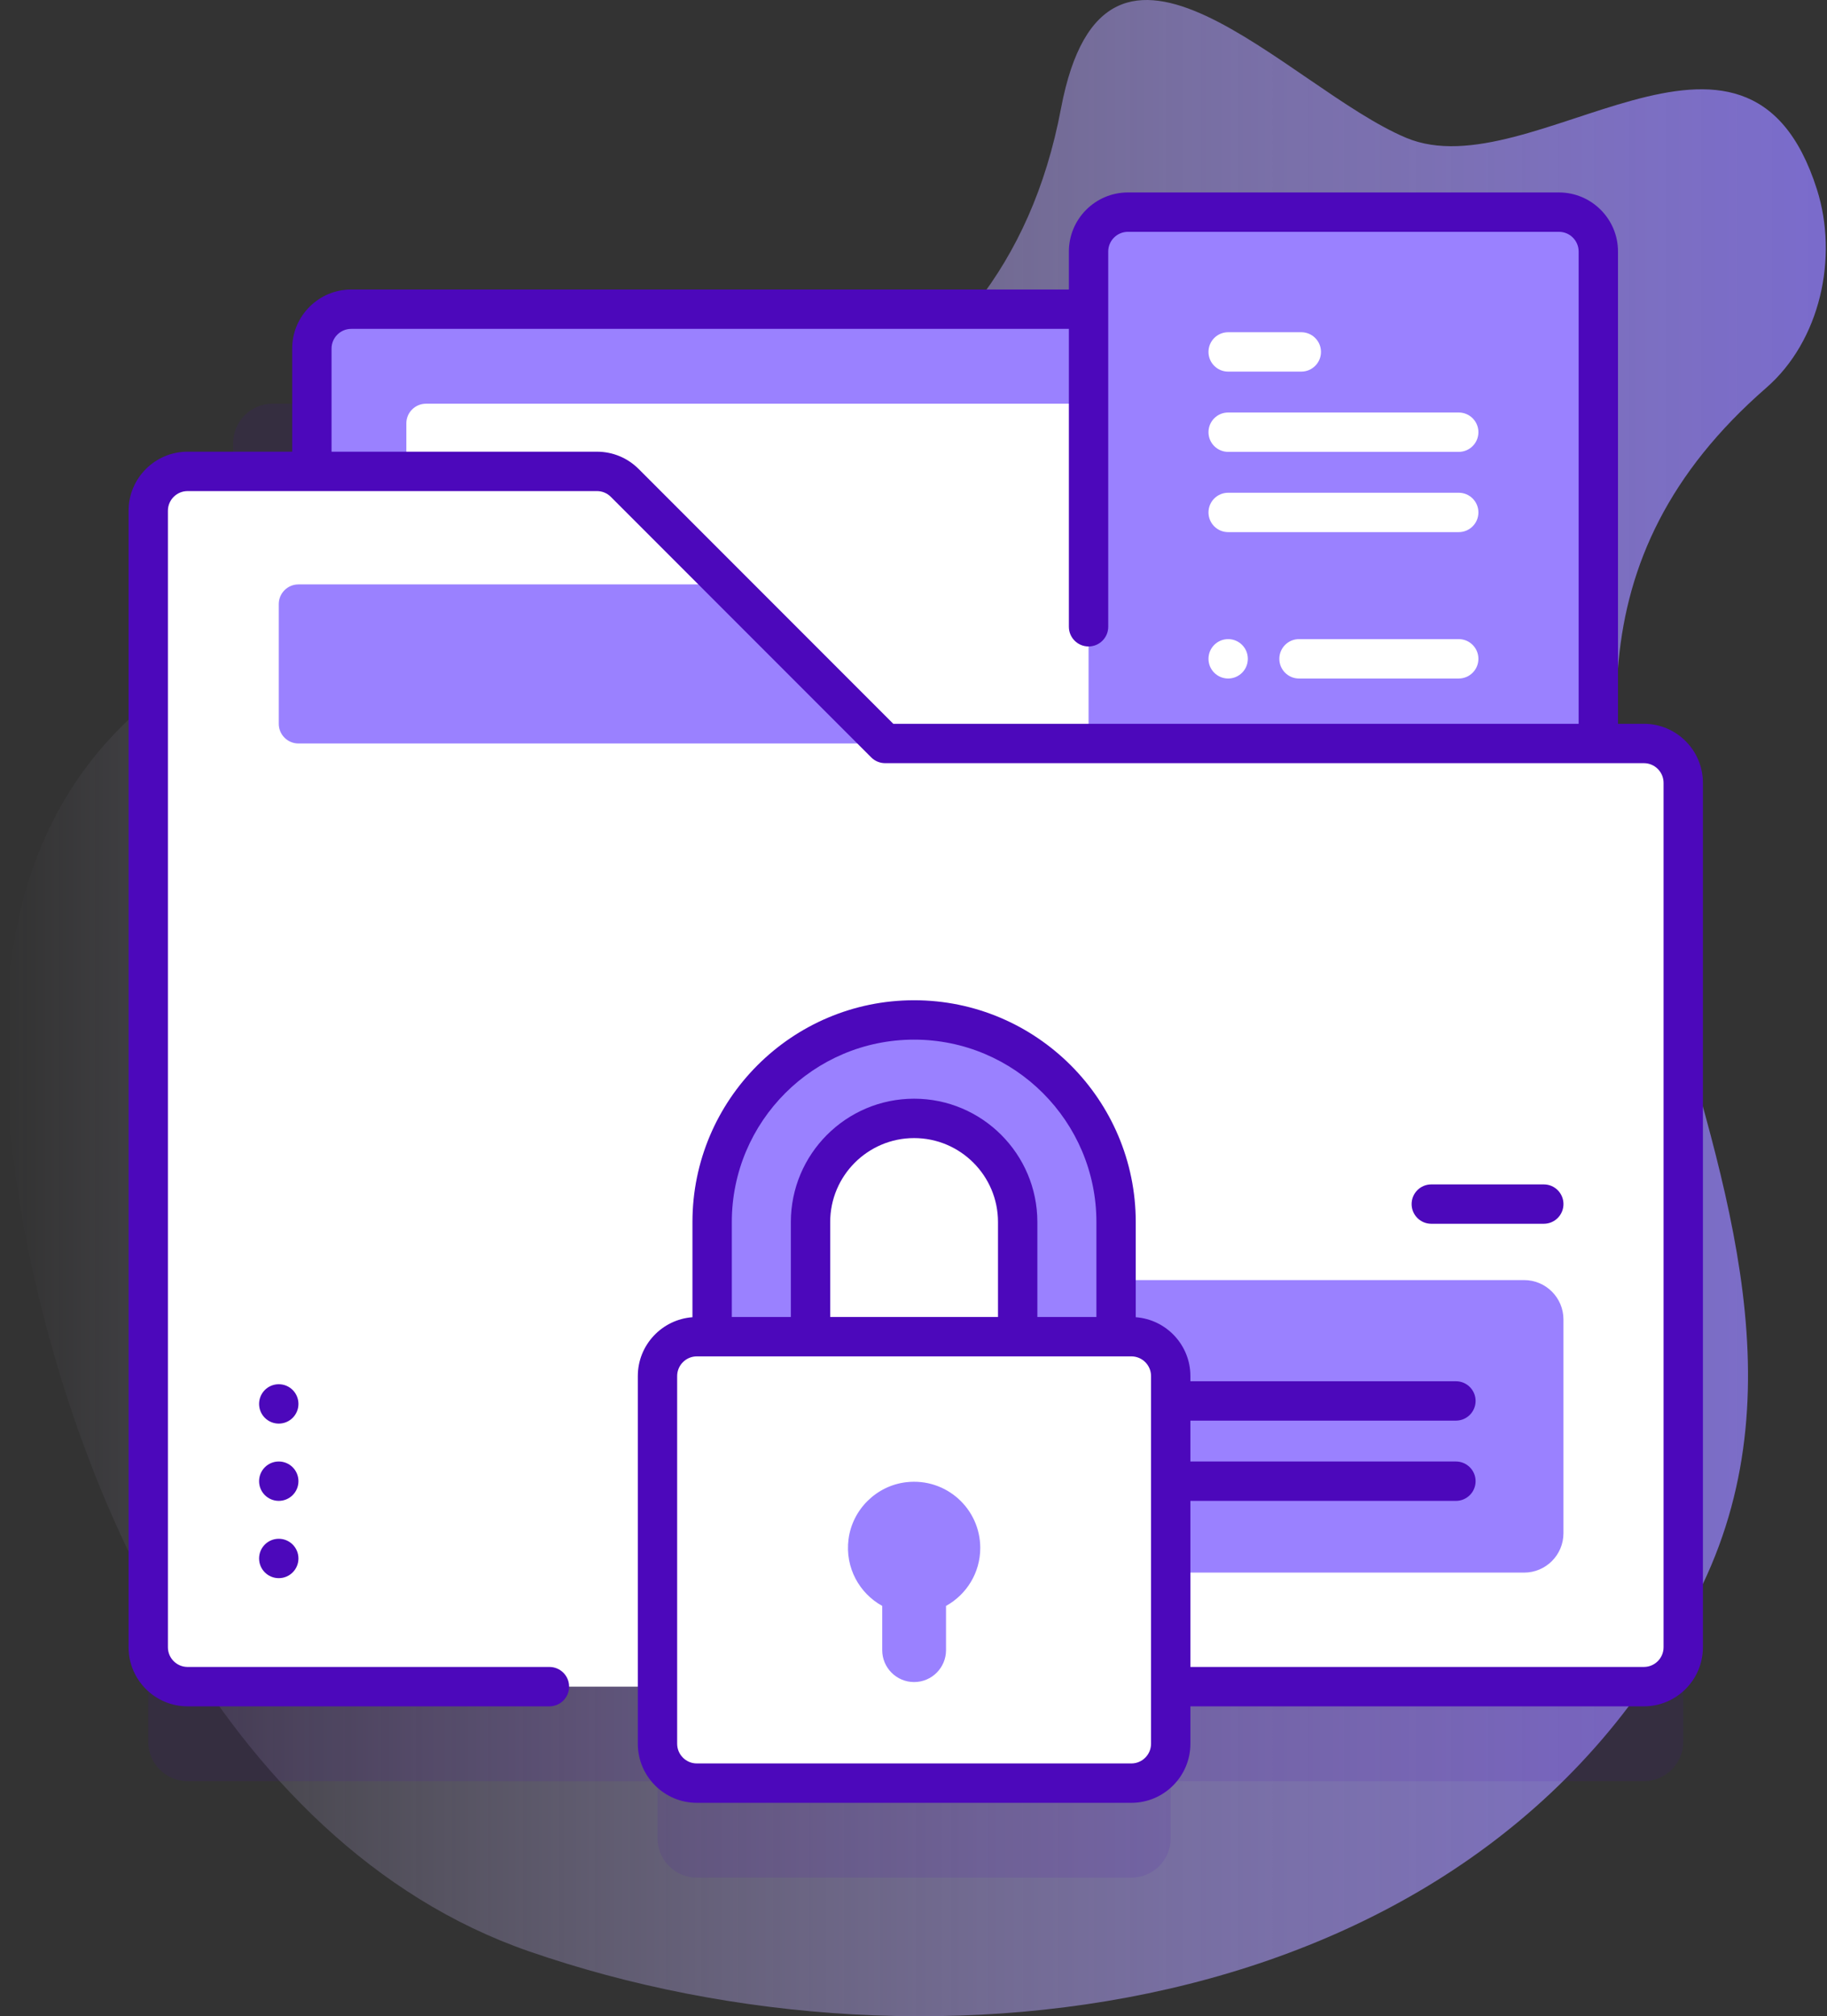
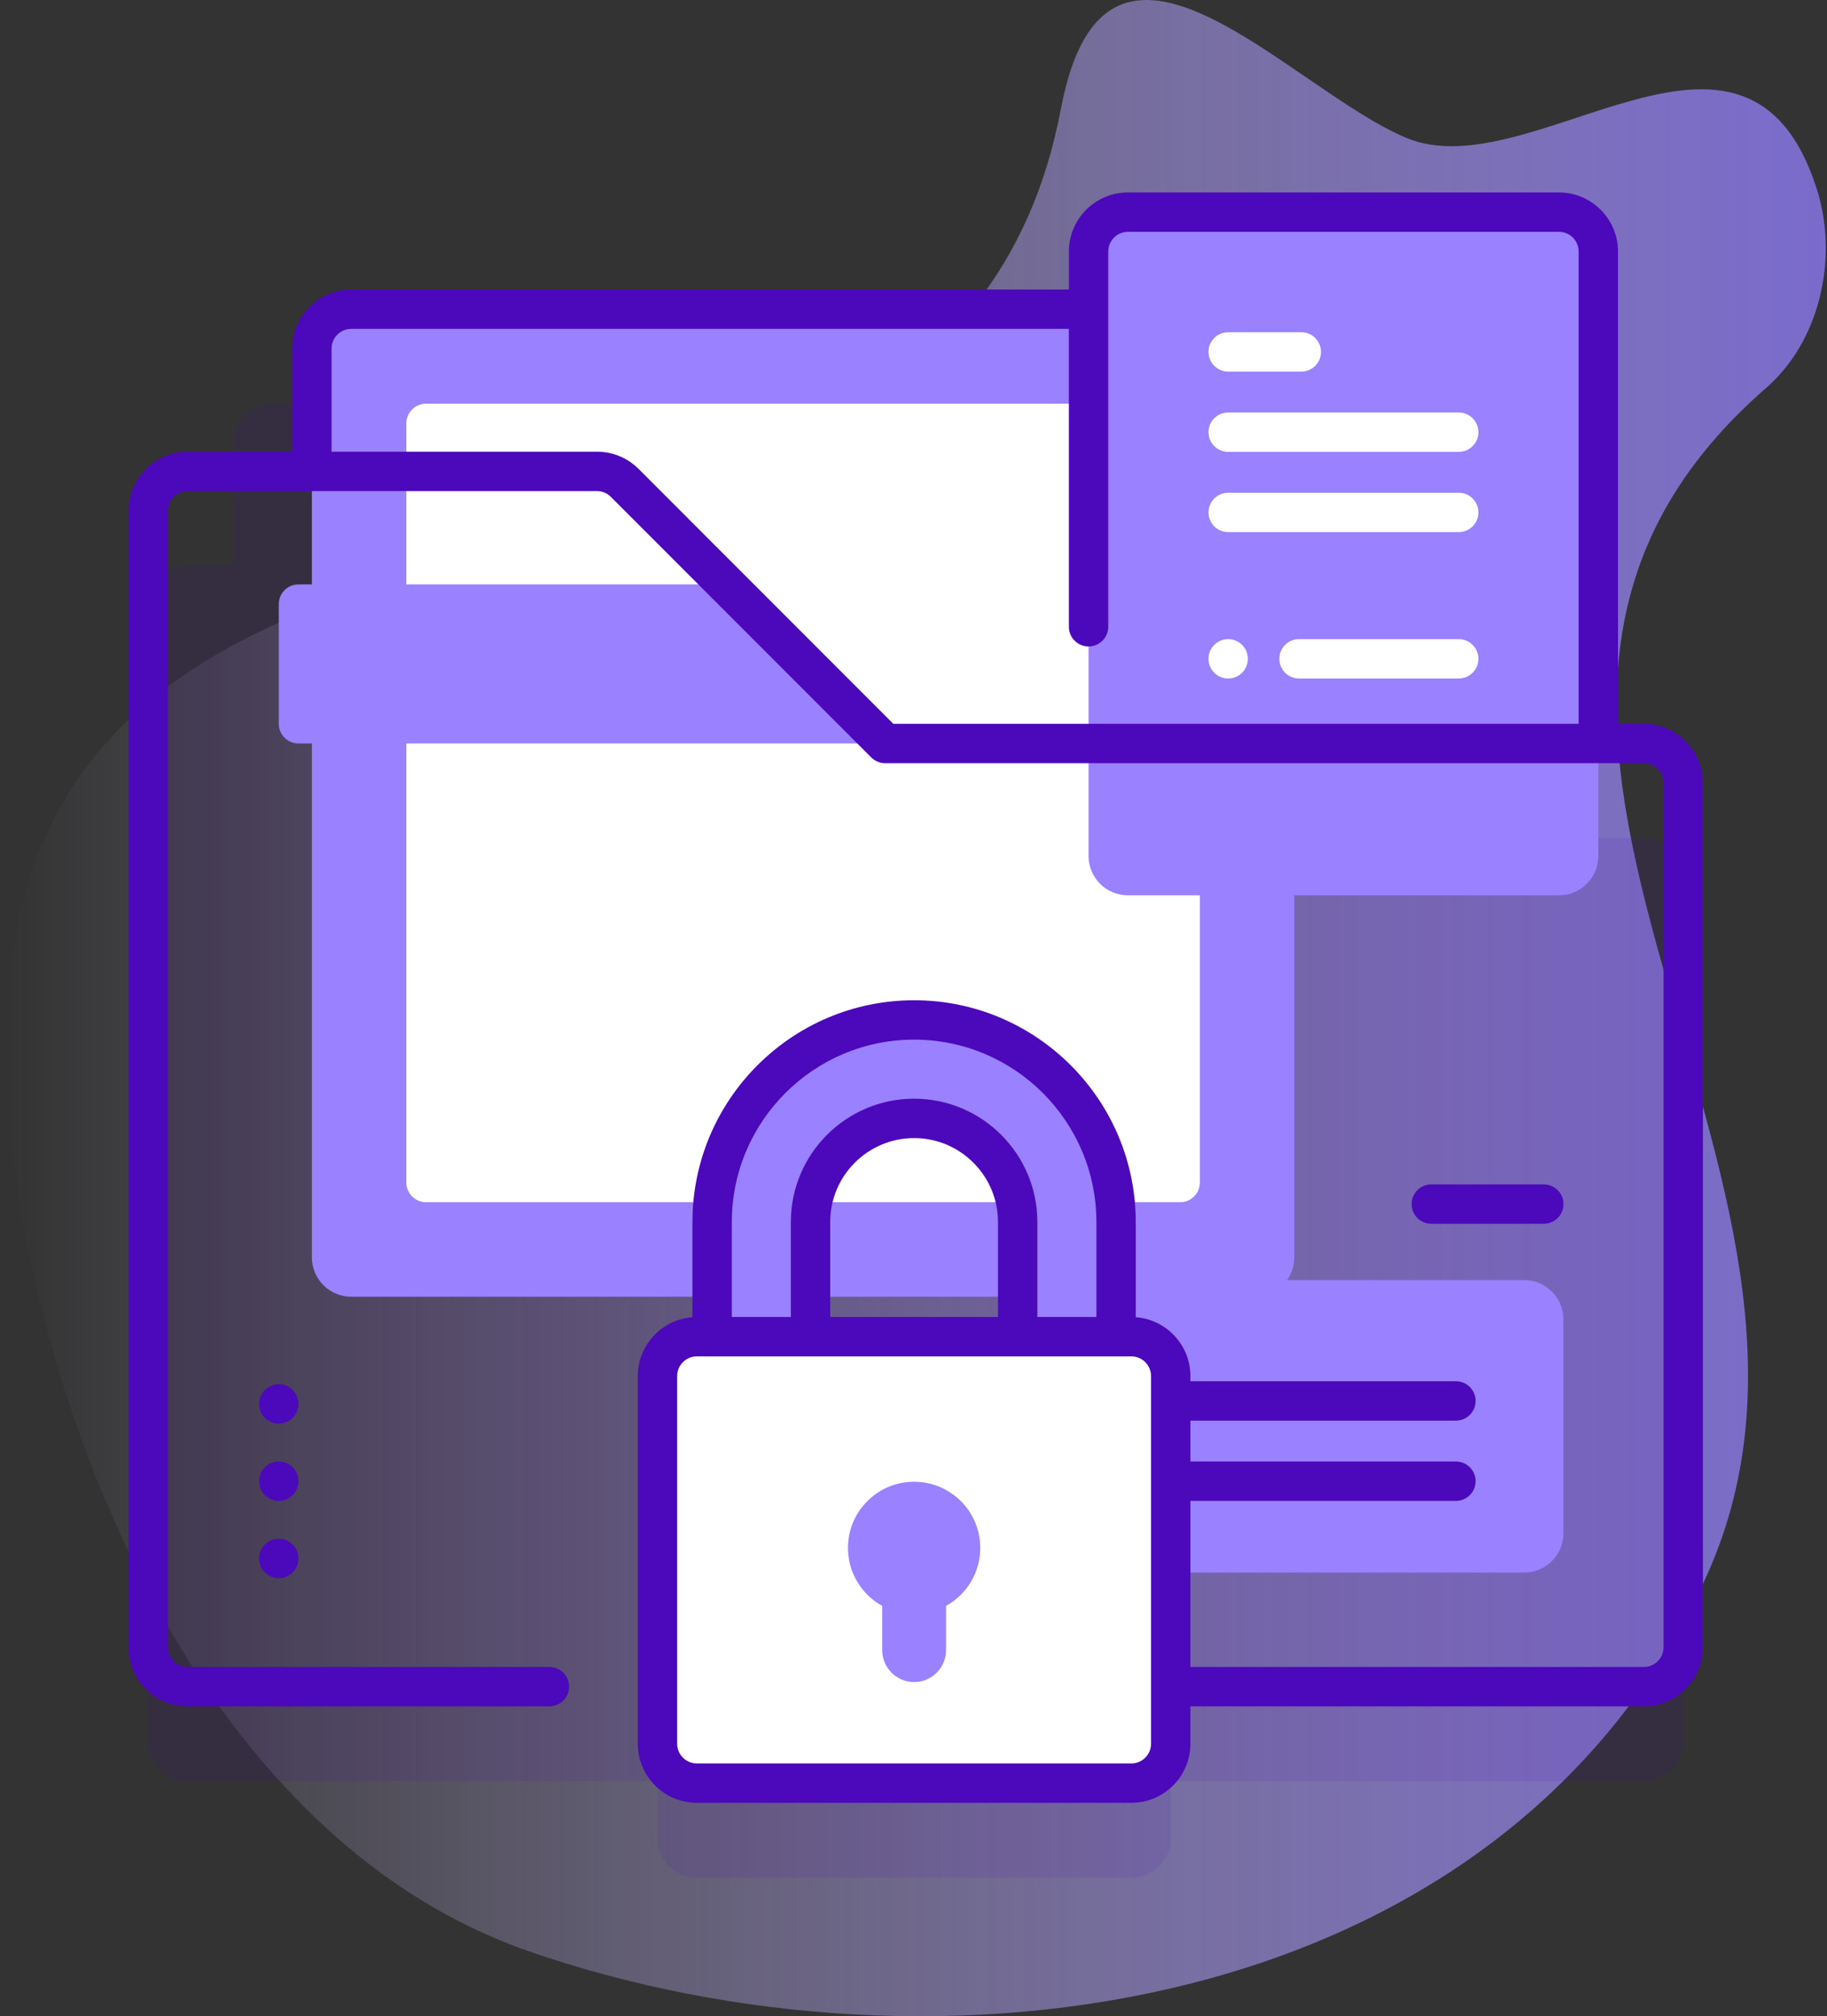
<svg xmlns="http://www.w3.org/2000/svg" width="136" height="150" viewBox="0 0 136 150" fill="none">
  <rect x="0" y="0" width="136" height="150" fill="#333333" stroke="none" />
  <path d="M135.251 14.092C130.016 -2.369 114.035 14.17 104.684 10.257C95.9 6.582 82.304 -9.523 78.978 8.075C69.994 55.618 -7.416 24.015 1.071 86.839C4.087 109.171 16.366 137.19 39.351 145.16C69.455 155.6 111.234 150.302 126.732 117.9C141.31 87.422 102.323 54.223 131.481 28.849C135.493 25.358 136.863 19.159 135.251 14.092Z" fill="url(#paint0_linear_111_920)" />
  <path opacity="0.1" d="M122.369 62.344H118.977V25.744C118.977 24.125 117.665 22.814 116.047 22.814H83.96C82.342 22.814 81.031 24.125 81.031 25.744V30.034H20.286C18.668 30.034 17.356 31.346 17.356 32.964V42.1H13.964C12.347 42.1 11.035 43.412 11.035 45.029V129.58C11.035 131.197 12.347 132.51 13.964 132.51H48.943V136.758C48.943 138.376 50.254 139.688 51.872 139.688H84.217C85.835 139.688 87.147 138.376 87.147 136.758V132.51H122.369C123.986 132.51 125.298 131.197 125.298 129.58V65.274C125.298 63.654 123.986 62.344 122.369 62.344Z" fill="#4C08BB" />
  <path d="M93.418 96.47H26.145C24.527 96.47 23.216 95.158 23.216 93.54V25.932C23.216 24.314 24.527 23.002 26.145 23.002H93.418C95.036 23.002 96.348 24.314 96.348 25.932V93.54C96.348 95.158 95.036 96.47 93.418 96.47Z" fill="#9A81FF" />
  <path d="M30.247 87.974V31.498C30.247 30.69 30.903 30.034 31.712 30.034H87.852C88.661 30.034 89.317 30.69 89.317 31.498V87.974C89.317 88.783 88.661 89.439 87.852 89.439H31.712C30.903 89.439 30.247 88.783 30.247 87.974Z" fill="white" />
  <path d="M116.048 66.609H83.961C82.343 66.609 81.031 65.297 81.031 63.679V18.712C81.031 17.094 82.343 15.783 83.961 15.783H116.048C117.666 15.783 118.978 17.094 118.978 18.712V63.679C118.978 65.297 117.666 66.609 116.048 66.609Z" fill="#9A81FF" />
  <path d="M96.867 27.646H91.423C90.614 27.646 89.958 26.99 89.958 26.181C89.958 25.372 90.614 24.716 91.423 24.716H96.867C97.676 24.716 98.332 25.372 98.332 26.181C98.332 26.99 97.676 27.646 96.867 27.646Z" fill="white" />
  <path d="M108.586 33.617H91.423C90.614 33.617 89.958 32.962 89.958 32.153C89.958 31.344 90.614 30.688 91.423 30.688H108.586C109.395 30.688 110.051 31.344 110.051 32.153C110.051 32.962 109.395 33.617 108.586 33.617Z" fill="white" />
  <path d="M108.586 39.588H91.423C90.614 39.588 89.958 38.932 89.958 38.123C89.958 37.314 90.614 36.658 91.423 36.658H108.586C109.395 36.658 110.051 37.314 110.051 38.123C110.051 38.932 109.395 39.588 108.586 39.588Z" fill="white" />
  <path d="M108.587 50.478H96.697C95.888 50.478 95.232 49.822 95.232 49.013C95.232 48.204 95.888 47.548 96.697 47.548H108.587C109.395 47.548 110.051 48.204 110.051 49.013C110.051 49.822 109.396 50.478 108.587 50.478Z" fill="white" />
  <path d="M91.423 50.478C92.232 50.478 92.888 49.822 92.888 49.013C92.888 48.204 92.232 47.548 91.423 47.548C90.614 47.548 89.958 48.204 89.958 49.013C89.958 49.822 90.614 50.478 91.423 50.478Z" fill="white" />
-   <path d="M125.298 58.242V122.549C125.298 124.166 123.986 125.478 122.369 125.478H13.964C12.347 125.478 11.035 124.166 11.035 122.549V37.998C11.035 36.381 12.347 35.068 13.964 35.068H44.433C45.209 35.068 45.957 35.376 46.504 35.927L65.89 55.312H122.369C123.986 55.312 125.298 56.622 125.298 58.242Z" fill="white" />
  <path d="M20.751 105.909C21.56 105.909 22.216 105.254 22.216 104.445C22.216 103.636 21.56 102.98 20.751 102.98C19.942 102.98 19.286 103.636 19.286 104.445C19.286 105.254 19.942 105.909 20.751 105.909Z" fill="#4C08BB" />
  <path d="M20.751 111.658C21.56 111.658 22.216 111.003 22.216 110.194C22.216 109.385 21.56 108.729 20.751 108.729C19.942 108.729 19.286 109.385 19.286 110.194C19.286 111.003 19.942 111.658 20.751 111.658Z" fill="#4C08BB" />
  <path d="M20.751 117.408C21.56 117.408 22.216 116.752 22.216 115.943C22.216 115.134 21.56 114.478 20.751 114.478C19.942 114.478 19.286 115.134 19.286 115.943C19.286 116.752 19.942 117.408 20.751 117.408Z" fill="#4C08BB" />
  <path d="M65.89 55.311L54.056 43.478H22.216C21.407 43.478 20.751 44.134 20.751 44.942V53.846C20.751 54.655 21.407 55.311 22.216 55.311H65.89Z" fill="#9A81FF" />
  <path d="M113.452 116.994H83.21C81.592 116.994 80.28 115.682 80.28 114.064V98.162C80.28 96.544 81.592 95.232 83.21 95.232H113.452C115.07 95.232 116.382 96.544 116.382 98.162V114.064C116.382 115.682 115.07 116.994 113.452 116.994Z" fill="#9A81FF" />
  <path d="M88.285 105.688H108.378C109.186 105.688 109.842 105.032 109.842 104.223C109.842 103.414 109.186 102.758 108.378 102.758H88.285C87.476 102.758 86.82 103.414 86.82 104.223C86.82 105.032 87.476 105.688 88.285 105.688Z" fill="#4C08BB" />
  <path d="M106.544 91.043H114.918C115.727 91.043 116.383 90.387 116.383 89.578C116.383 88.769 115.727 88.114 114.918 88.114H106.544C105.735 88.114 105.079 88.769 105.079 89.578C105.079 90.387 105.735 91.043 106.544 91.043Z" fill="#4C08BB" />
  <path d="M88.285 111.659H108.378C109.186 111.659 109.842 111.003 109.842 110.194C109.842 109.385 109.186 108.729 108.378 108.729H88.285C87.476 108.729 86.82 109.385 86.82 110.194C86.82 111.003 87.476 111.659 88.285 111.659Z" fill="#4C08BB" />
  <path d="M79.418 106.273C77.395 106.273 75.755 104.634 75.755 102.611V90.913C75.755 86.662 72.296 83.203 68.045 83.203C63.793 83.203 60.334 86.662 60.334 90.913V102.611C60.334 104.634 58.695 106.273 56.672 106.273C54.65 106.273 53.01 104.634 53.01 102.611V90.913C53.01 82.623 59.755 75.878 68.045 75.878C76.335 75.878 83.08 82.623 83.08 90.913V102.611C83.08 104.634 81.44 106.273 79.418 106.273Z" fill="#9A81FF" />
  <path d="M84.218 132.657H51.873C50.255 132.657 48.943 131.345 48.943 129.727V102.373C48.943 100.755 50.255 99.443 51.873 99.443H84.218C85.836 99.443 87.147 100.755 87.147 102.373V129.727C87.147 131.345 85.836 132.657 84.218 132.657Z" fill="white" />
  <path d="M122.369 53.847H120.442V18.712C120.442 16.289 118.471 14.318 116.048 14.318H83.96C81.537 14.318 79.566 16.289 79.566 18.712V21.538H26.145C23.722 21.538 21.75 23.509 21.75 25.932V33.604H13.964C11.541 33.604 9.57 35.576 9.57 37.999V122.549C9.57 124.972 11.541 126.943 13.964 126.943H40.899C41.708 126.943 42.364 126.287 42.364 125.478C42.364 124.669 41.708 124.014 40.899 124.014H13.964C13.157 124.014 12.499 123.356 12.499 122.549V37.998C12.499 37.191 13.157 36.534 13.964 36.534H44.433C44.824 36.534 45.192 36.686 45.469 36.963L64.853 56.347C65.128 56.622 65.501 56.776 65.889 56.776H122.369C123.176 56.776 123.834 57.433 123.834 58.241V122.548C123.834 123.356 123.176 124.013 122.369 124.013H88.612V102.372C88.612 100.06 86.815 98.163 84.544 97.995V90.914C84.544 81.816 77.142 74.414 68.045 74.414C58.947 74.414 51.545 81.816 51.545 90.914V97.995C49.275 98.163 47.478 100.06 47.478 102.372V129.727C47.478 132.15 49.449 134.121 51.872 134.121H84.217C86.64 134.121 88.612 132.15 88.612 129.727V126.943H122.369C124.792 126.943 126.763 124.972 126.763 122.549V58.241C126.763 55.818 124.792 53.847 122.369 53.847ZM47.541 34.891C46.711 34.061 45.607 33.604 44.433 33.604H24.68V25.932C24.68 25.125 25.337 24.467 26.145 24.467H79.566V46.629C79.566 47.438 80.222 48.094 81.031 48.094C81.84 48.094 82.496 47.438 82.496 46.629V18.712C82.496 17.905 83.153 17.247 83.96 17.247H116.048C116.855 17.247 117.512 17.905 117.512 18.712V53.847H66.496L47.541 34.891ZM68.045 77.344C75.527 77.344 81.615 83.431 81.615 90.914V97.978H77.22V90.914C77.22 85.854 73.104 81.738 68.045 81.738C62.985 81.738 58.87 85.854 58.87 90.914V97.978H54.475V90.914C54.475 83.431 60.562 77.344 68.045 77.344ZM61.799 97.978V90.913C61.799 87.469 64.601 84.668 68.045 84.668C71.489 84.668 74.29 87.469 74.29 90.913V97.978H61.799ZM85.682 129.727C85.682 130.534 85.025 131.192 84.217 131.192H51.872C51.065 131.192 50.407 130.534 50.407 129.727V102.372C50.407 101.565 51.065 100.908 51.872 100.908H84.217C85.025 100.908 85.682 101.565 85.682 102.372V129.727Z" fill="#4C08BB" />
  <path d="M72.969 115.16C72.969 112.253 70.45 109.934 67.476 110.268C65.251 110.517 63.444 112.295 63.163 114.517C62.894 116.639 63.979 118.538 65.671 119.472V122.762C65.671 124.073 66.734 125.137 68.046 125.137C69.358 125.137 70.421 124.073 70.421 122.762V119.472C71.939 118.634 72.969 117.017 72.969 115.16Z" fill="#9A81FF" />
  <defs>
    <linearGradient id="paint0_linear_111_920" x1="0.422" y1="75" x2="135.912" y2="75" gradientUnits="userSpaceOnUse">
      <stop stop-color="#DDD1FF" stop-opacity="0" />
      <stop offset="1" stop-color="#7A6BCC" />
    </linearGradient>
  </defs>
</svg>